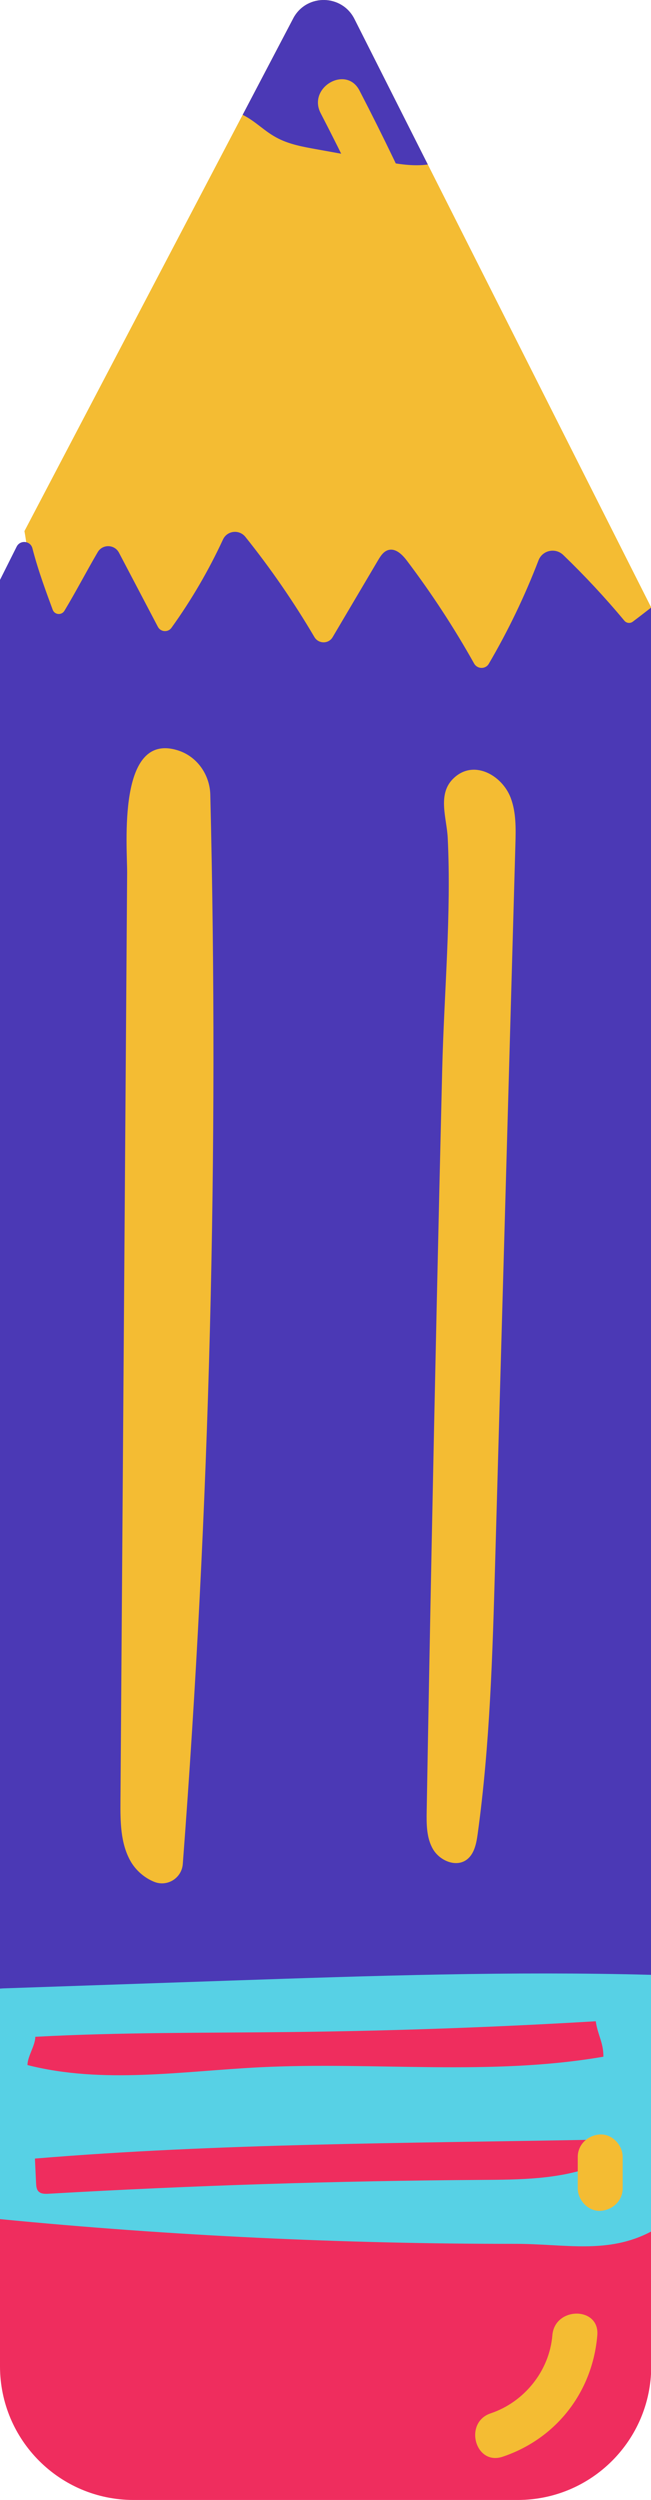
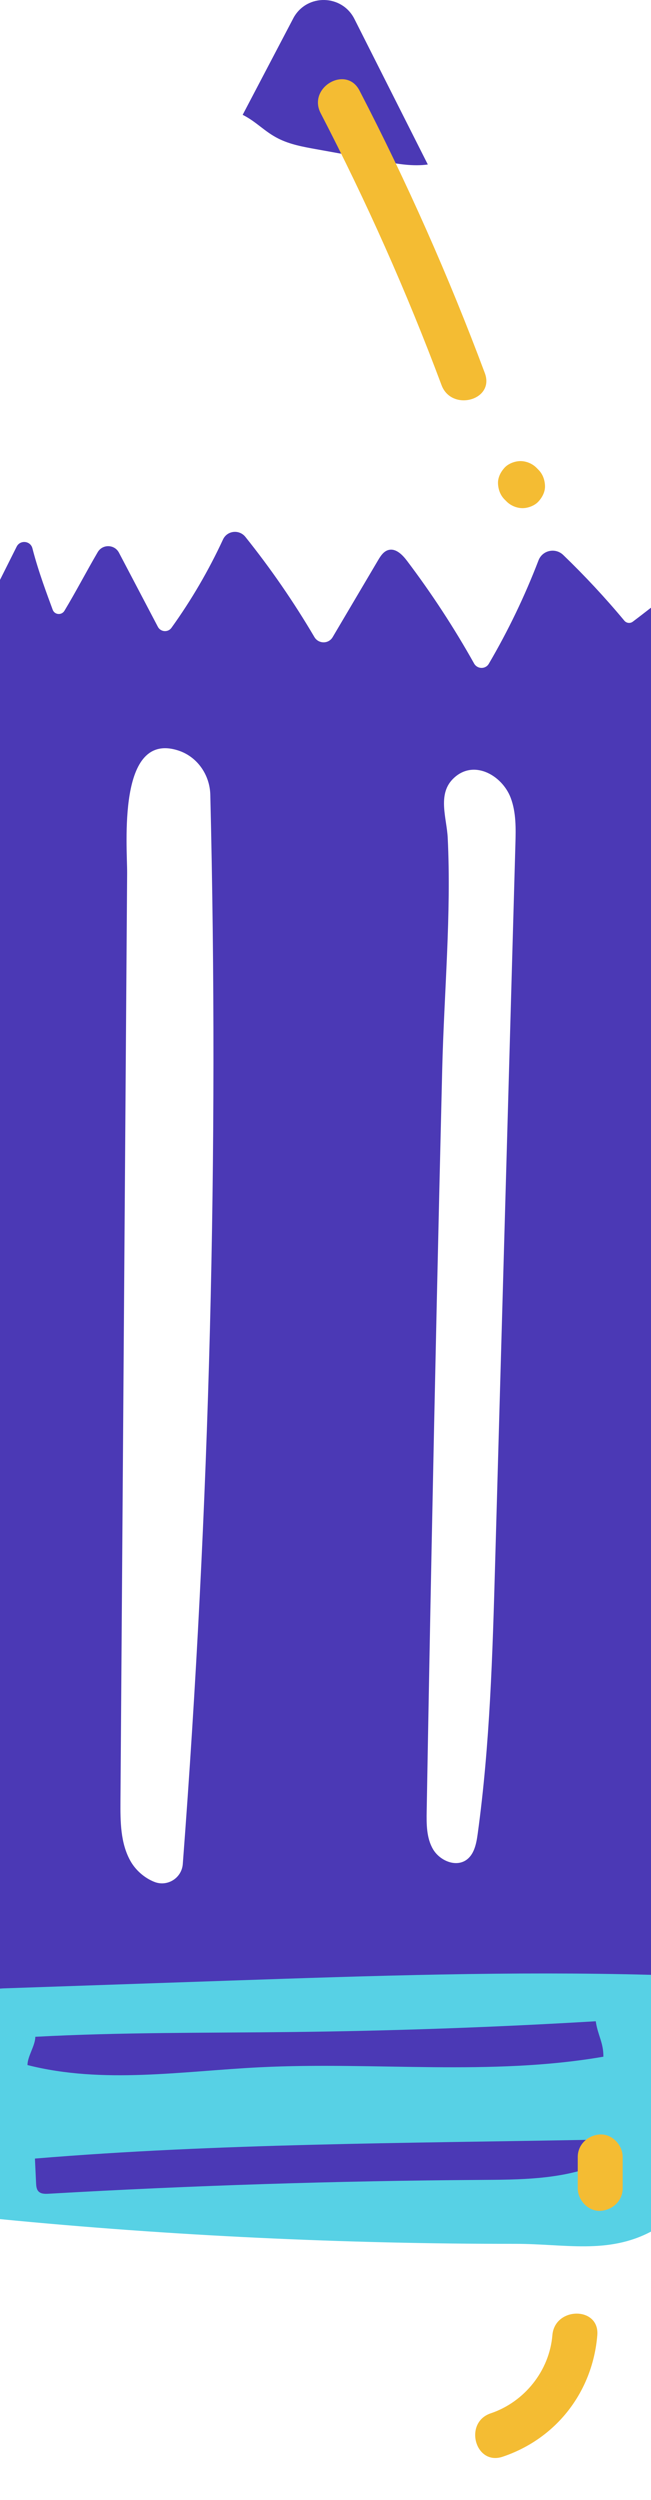
<svg xmlns="http://www.w3.org/2000/svg" fill="#000000" height="500" preserveAspectRatio="xMidYMid meet" version="1" viewBox="0.0 0.0 130.4 500.0" width="130.4" zoomAndPan="magnify">
  <defs>
    <clipPath id="a">
      <path d="M 4 0 L 130.449 0 L 130.449 424 L 4 424 Z M 4 0" />
    </clipPath>
    <clipPath id="b">
      <path d="M 0 0 L 130.449 0 L 130.449 443 L 0 443 Z M 0 0" />
    </clipPath>
    <clipPath id="c">
-       <path d="M 0 400 L 130.449 400 L 130.449 500 L 0 500 Z M 0 400" />
-     </clipPath>
+       </clipPath>
    <clipPath id="d">
      <path d="M 0 394 L 130.449 394 L 130.449 450 L 0 450 Z M 0 394" />
    </clipPath>
  </defs>
  <g>
    <g clip-path="url(#a)" id="change1_1">
-       <path d="M 4.895 106.223 L 58.844 3.465 C 61.582 -1.301 68.516 -1.113 70.992 3.789 L 130.445 121.504 C 130.445 121.504 105.875 417.75 77.223 415.059 C 66.746 414.07 34.633 443.051 24.125 396.875 C 5.891 316.754 10.758 138.492 4.895 106.223" fill="#f4bc33" />
-     </g>
+       </g>
    <g clip-path="url(#b)" id="change2_1">
      <path d="M 102.301 159.582 C 100.566 154.984 94.664 151.664 90.625 155.891 C 87.629 159.027 89.492 163.703 89.68 167.543 C 90.43 182.844 88.953 198.566 88.578 213.883 C 87.805 245.535 87.102 277.188 86.469 308.84 C 86.113 326.629 85.781 344.418 85.469 362.211 C 85.422 364.824 85.414 367.594 86.738 369.848 C 88.062 372.105 91.23 373.492 93.387 372.008 C 94.992 370.898 95.414 368.742 95.68 366.805 C 98.152 348.855 98.668 330.699 99.18 312.586 C 100.531 264.676 101.887 216.766 103.238 168.855 C 103.328 165.727 103.402 162.508 102.301 159.582 Z M 42.125 158.949 C 42.027 154.977 39.531 151.359 35.754 150.117 C 23.383 146.059 25.504 169.27 25.465 174.672 C 25.355 189.727 25.246 204.785 25.141 219.844 C 24.922 249.727 24.711 279.609 24.496 309.496 C 24.371 326.406 24.254 343.316 24.129 360.23 C 24.102 364.305 24.121 368.59 26.102 372.152 C 27.145 374.035 28.938 375.605 30.93 376.387 C 33.539 377.41 36.398 375.613 36.613 372.82 C 42.02 301.684 43.859 230.273 42.125 158.949 Z M 130.445 121.504 L 130.445 442.547 L 0 442.547 L 0 115.98 L 3.332 109.336 C 4.039 107.934 6.109 108.148 6.496 109.672 C 7.688 114.328 9.504 119.082 10.555 121.949 C 10.934 122.984 12.336 123.105 12.906 122.16 C 15.246 118.277 17.289 114.328 19.574 110.43 C 20.539 108.789 22.941 108.852 23.828 110.535 C 26.426 115.48 29.027 120.422 31.625 125.367 C 32.176 126.414 33.648 126.531 34.34 125.57 C 38.328 120.027 41.789 114.102 44.664 107.906 C 45.496 106.105 47.918 105.836 49.156 107.383 C 54.234 113.715 58.855 120.414 62.973 127.406 C 63.797 128.809 65.809 128.828 66.633 127.43 C 69.66 122.312 72.688 117.195 75.715 112.074 C 76.227 111.207 76.832 110.266 77.805 110.004 C 79.285 109.602 80.613 110.953 81.539 112.18 C 86.473 118.703 90.965 125.566 94.965 132.703 C 95.605 133.844 97.246 133.891 97.91 132.758 C 101.785 126.152 105.117 119.23 107.863 112.082 C 108.645 110.043 111.246 109.484 112.82 110.996 C 117.137 115.152 121.23 119.543 125.066 124.145 C 125.484 124.641 126.215 124.734 126.738 124.348 C 127.984 123.414 129.215 122.461 130.445 121.504 Z M 76.77 32.266 C 72.266 31.453 67.762 30.641 63.258 29.828 C 60.707 29.367 58.117 28.895 55.801 27.738 C 52.969 26.328 51.422 24.383 48.609 22.965 L 58.848 3.465 C 61.582 -1.301 68.516 -1.113 70.992 3.789 L 85.695 32.902 C 82.738 33.312 79.719 32.797 76.77 32.266" fill="#4b39b5" />
    </g>
    <g clip-path="url(#c)" id="change3_1">
      <path d="M 130.445 473.262 C 130.445 488.027 118.473 500 103.707 500 L 26.738 500 C 11.973 500 0 488.027 0 473.262 L 0 442.547 L 5.504 403.098 L 120.863 400.395 L 130.445 442.547 L 130.445 473.262" fill="#ef2d5e" />
    </g>
    <g clip-path="url(#d)" id="change4_1">
      <path d="M 52.102 413.457 C 36.516 414.23 20.625 416.863 5.504 413.016 C 5.5 411.297 7.078 409.082 7.074 407.363 C 24.172 406.445 41.305 406.605 58.43 406.41 C 78.742 406.184 99.051 405.465 119.332 404.258 C 119.742 407.066 120.887 408.504 120.863 411.344 C 98.238 415.254 75.031 412.316 52.102 413.457 Z M 96.32 435.988 C 67.438 436.172 38.559 437.094 9.723 438.754 C 9.008 438.793 8.195 438.797 7.703 438.277 C 7.305 437.855 7.254 437.219 7.227 436.637 C 7.148 434.996 7.074 433.355 6.996 431.719 C 43.516 428.688 81.191 428.652 117.832 427.969 C 118.168 430.055 118.789 431.109 119.125 433.195 C 111.918 435.91 104.02 435.941 96.32 435.988 Z M 46.562 396.109 C 31.297 396.633 16.027 397.152 0.762 397.676 C 0.508 397.684 0.254 397.707 0 397.723 L 0 443.828 C 33.969 447.148 69.113 448.801 103.246 448.773 C 113.113 448.77 121.727 450.922 130.445 446.301 L 130.445 394.973 C 102.492 394.223 74.516 395.156 46.562 396.109" fill="#57d1e5" />
    </g>
    <g id="change5_1">
      <path d="M 124.727 437.672 C 124.727 435.582 124.727 433.488 124.727 431.398 C 124.727 429.047 122.656 426.793 120.227 426.898 C 117.785 427.012 115.727 428.879 115.727 431.398 C 115.727 433.488 115.727 435.582 115.727 437.672 C 115.727 440.023 117.793 442.281 120.227 442.172 C 122.664 442.062 124.727 440.191 124.727 437.672 Z M 100.684 491.352 C 111.469 487.734 118.711 478.348 119.645 467.047 C 120.125 461.273 111.121 461.305 110.645 467.047 C 110.055 474.168 105.035 480.41 98.289 482.672 C 92.824 484.504 95.168 493.199 100.684 491.352 Z M 101.074 99.902 C 101.211 100.039 101.348 100.176 101.484 100.312 C 102.301 101.129 103.512 101.633 104.668 101.633 C 105.77 101.633 107.09 101.141 107.848 100.312 C 108.637 99.457 109.223 98.328 109.168 97.133 C 109.113 95.938 108.711 94.812 107.848 93.949 C 107.711 93.812 107.574 93.676 107.438 93.535 C 106.621 92.723 105.41 92.219 104.254 92.219 C 103.152 92.219 101.832 92.711 101.074 93.535 C 100.285 94.395 99.699 95.52 99.754 96.719 C 99.809 97.914 100.211 99.039 101.074 99.902 Z M 64.234 22.645 C 61.566 17.508 69.336 12.961 72.004 18.102 C 81.512 36.422 89.883 55.297 97.117 74.625 C 99.152 80.066 90.449 82.395 88.438 77.02 C 81.473 58.41 73.387 40.281 64.234 22.645" fill="#f4bc33" />
    </g>
  </g>
</svg>